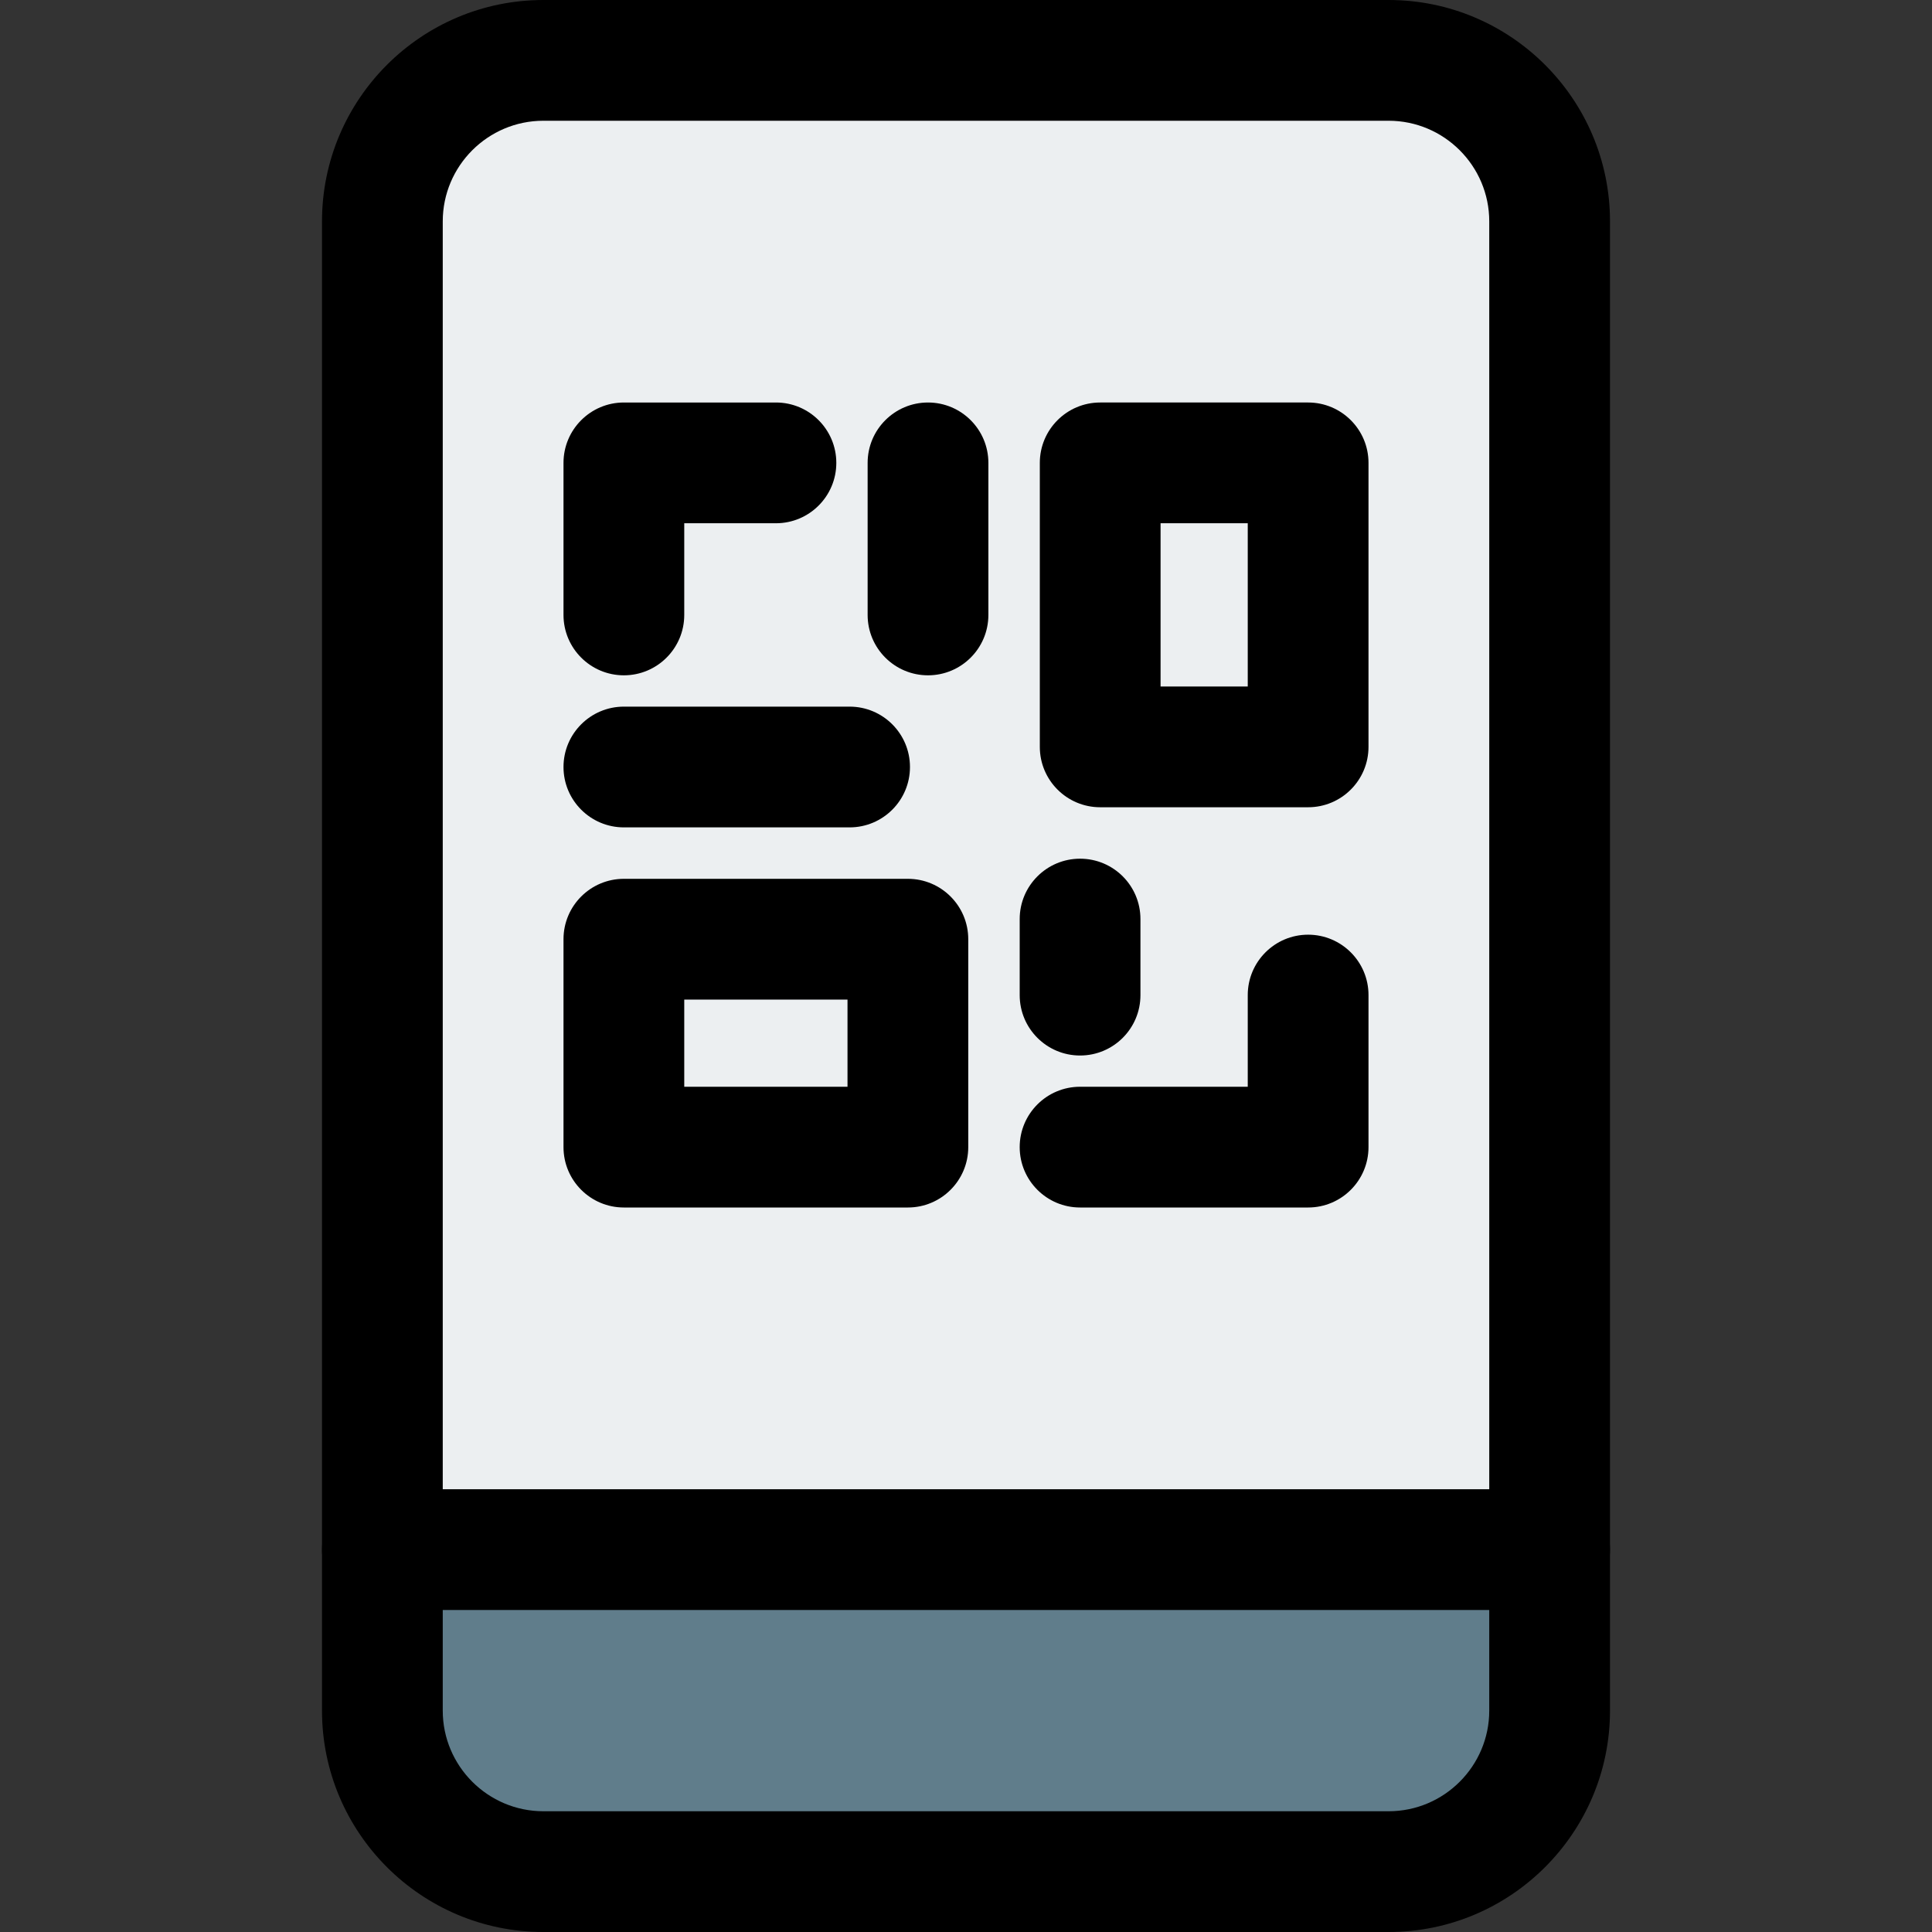
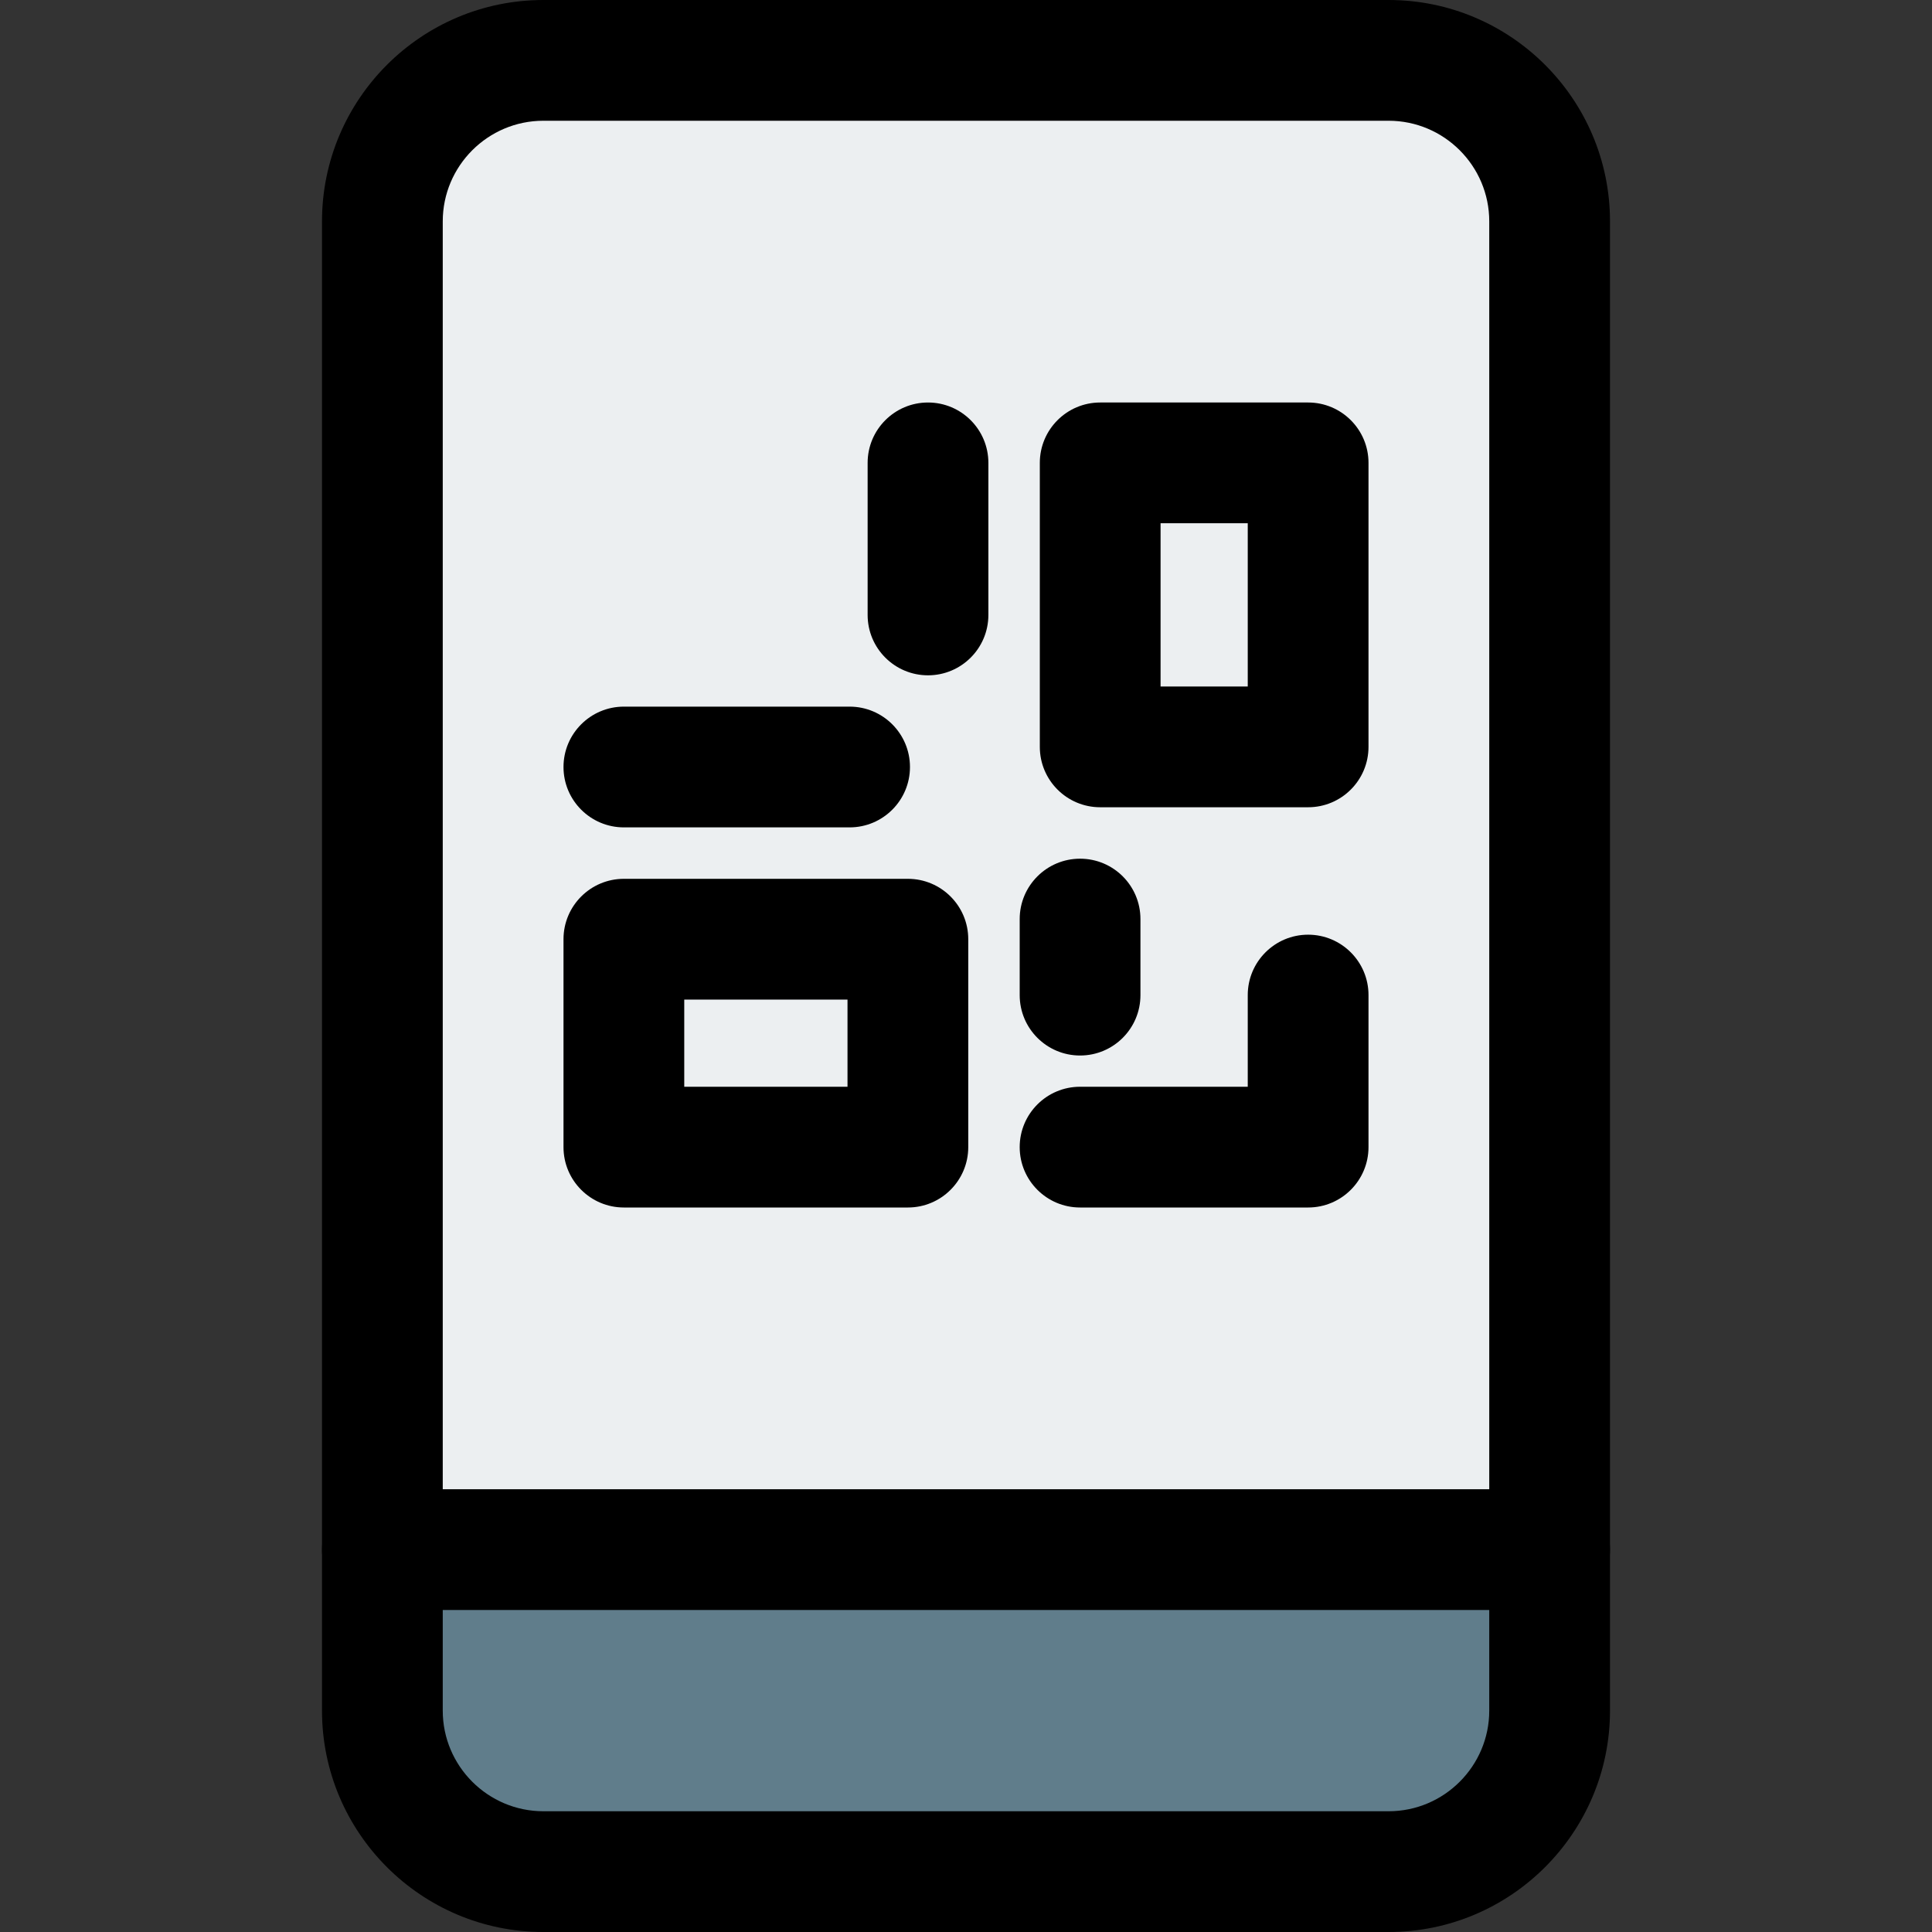
<svg xmlns="http://www.w3.org/2000/svg" enable-background="new 0 0 24 24" height="512" viewBox="0 0 24 24" width="512">
  <rect x="0" y="0" width="24" height="24" fill="#333333" stroke="none" />
  <g id="color">
    <g>
      <path d="m16.725 1.2h-9.45c-1.365 0-2.475 1.11-2.475 2.475v14.175.675 1.8c0 1.367 1.108 2.475 2.475 2.475h9.45c1.367 0 2.475-1.108 2.475-2.475v-1.8-.675-14.175c0-1.365-1.11-2.475-2.475-2.475z" fill="#607d8b" />
    </g>
    <g>
      <path d="m5.167 19.125h13.667v-17.099c0-.704-.638-1.276-1.424-1.276h-10.82c-.785 0-1.424.572-1.424 1.276v17.099z" fill="#eceff1" />
    </g>
  </g>
  <g id="_x31__x2C_5">
    <g>
      <path d="m17.25 24h-10.5c-1.517 0-2.75-1.233-2.75-2.75v-18.5c0-1.517 1.233-2.75 2.75-2.75h10.5c1.517 0 2.75 1.233 2.75 2.75v18.5c0 1.517-1.233 2.75-2.75 2.75zm-10.5-22.5c-.689 0-1.25.561-1.25 1.25v18.5c0 .689.561 1.25 1.25 1.25h10.5c.689 0 1.25-.561 1.25-1.25v-18.5c0-.689-.561-1.25-1.25-1.25z" />
    </g>
    <g>
      <path d="m19.25 20h-14.5c-.414 0-.75-.336-.75-.75s.336-.75.75-.75h14.5c.414 0 .75.336.75.75s-.336.75-.75.75z" />
    </g>
    <g>
-       <path d="m7.75 8.389c-.414 0-.75-.336-.75-.75v-1.889c0-.414.336-.75.75-.75h1.889c.414 0 .75.336.75.75s-.336.75-.75.75h-1.139v1.139c0 .414-.336.75-.75.75z" />
-     </g>
+       </g>
    <g>
      <path d="m16.25 15h-2.833c-.414 0-.75-.336-.75-.75s.336-.75.75-.75h2.083v-1.139c0-.414.336-.75.75-.75s.75.336.75.75v1.889c0 .414-.336.75-.75.75z" />
    </g>
    <g>
      <path d="m16.25 10.028h-2.583c-.414 0-.75-.336-.75-.75v-3.528c0-.414.336-.75.75-.75h2.583c.414 0 .75.336.75.75v3.528c0 .414-.336.75-.75.75zm-1.833-1.5h1.083v-2.028h-1.083z" />
    </g>
    <g>
      <path d="m11.278 15h-3.528c-.414 0-.75-.336-.75-.75v-2.583c0-.414.336-.75.75-.75h3.528c.414 0 .75.336.75.75v2.583c0 .414-.336.75-.75.75zm-2.778-1.5h2.028v-1.083h-2.028z" />
    </g>
    <g>
      <path d="m10.554 10.278h-2.804c-.414 0-.75-.336-.75-.75s.336-.75.75-.75h2.804c.414 0 .75.336.75.75s-.336.75-.75.75z" />
    </g>
    <g>
      <path d="m13.417 10.667c-.414 0-.75.336-.75.75v.945c0 .414.336.75.75.75s.75-.336.75-.75v-.945c0-.415-.336-.75-.75-.75z" />
    </g>
    <g>
      <path d="m11.528 8.389c.414 0 .75-.336.75-.75v-1.889c0-.414-.336-.75-.75-.75s-.75.336-.75.75v1.889c0 .414.336.75.75.75z" />
    </g>
  </g>
</svg>